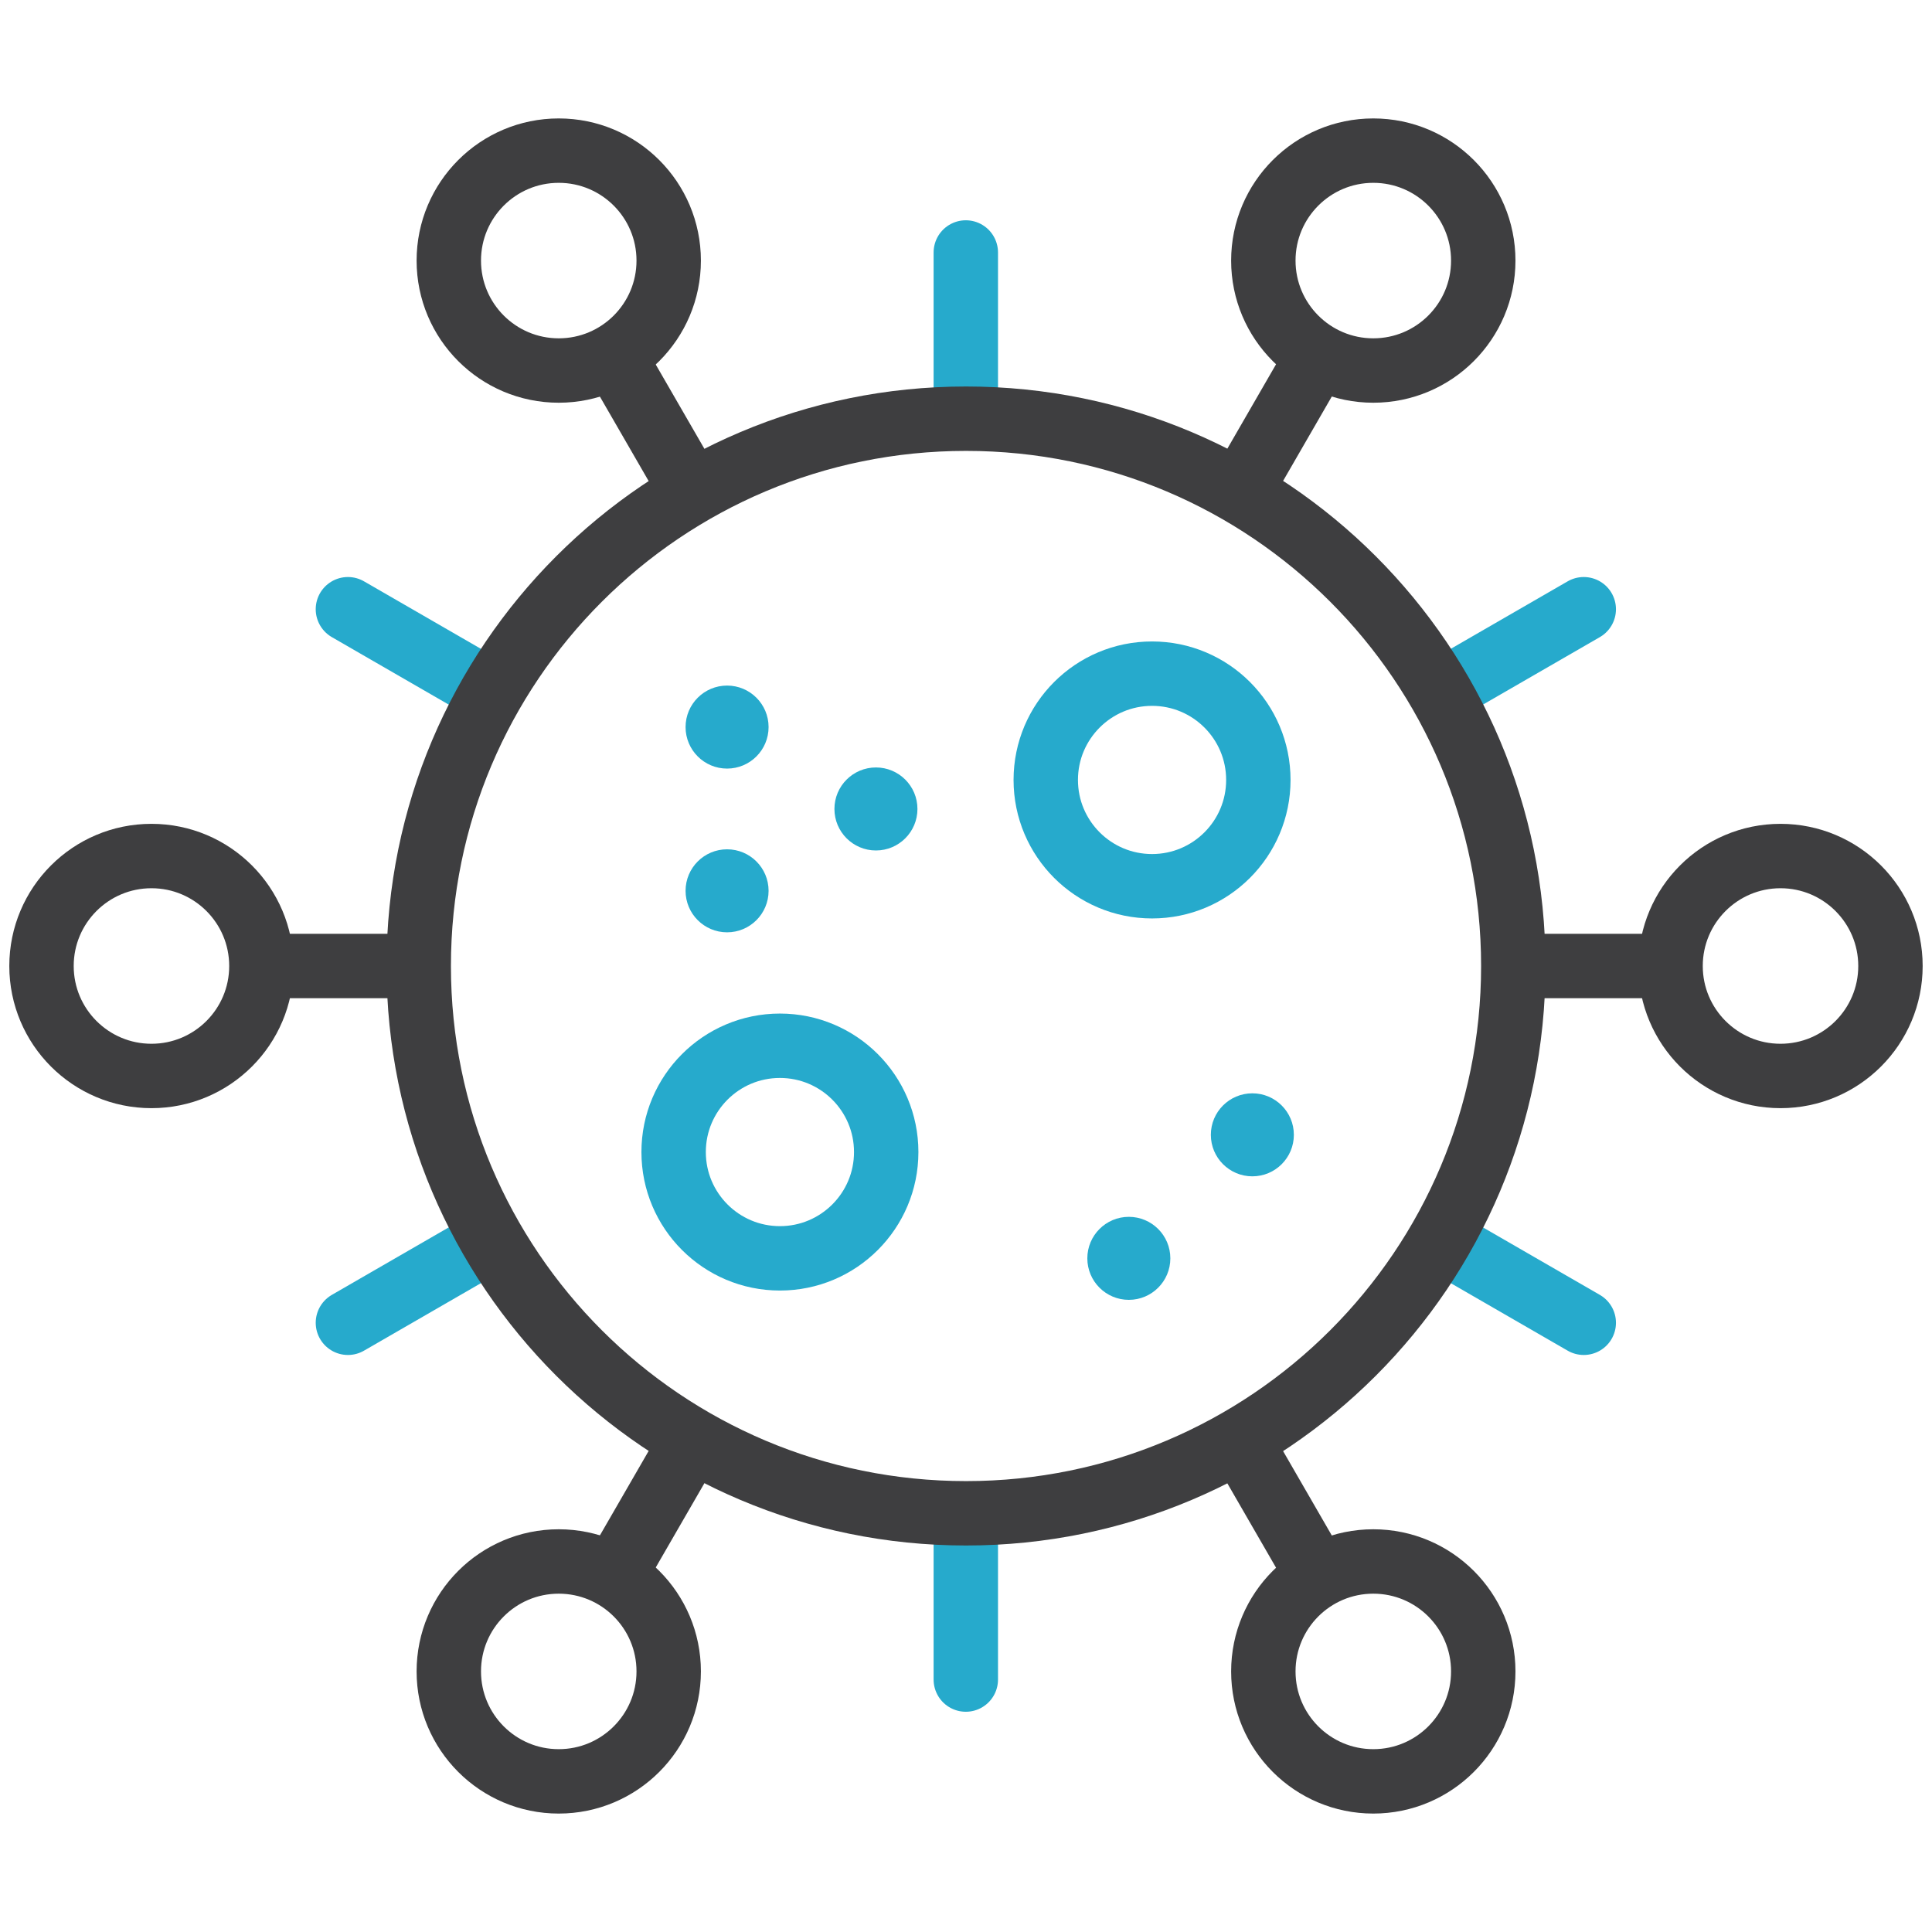
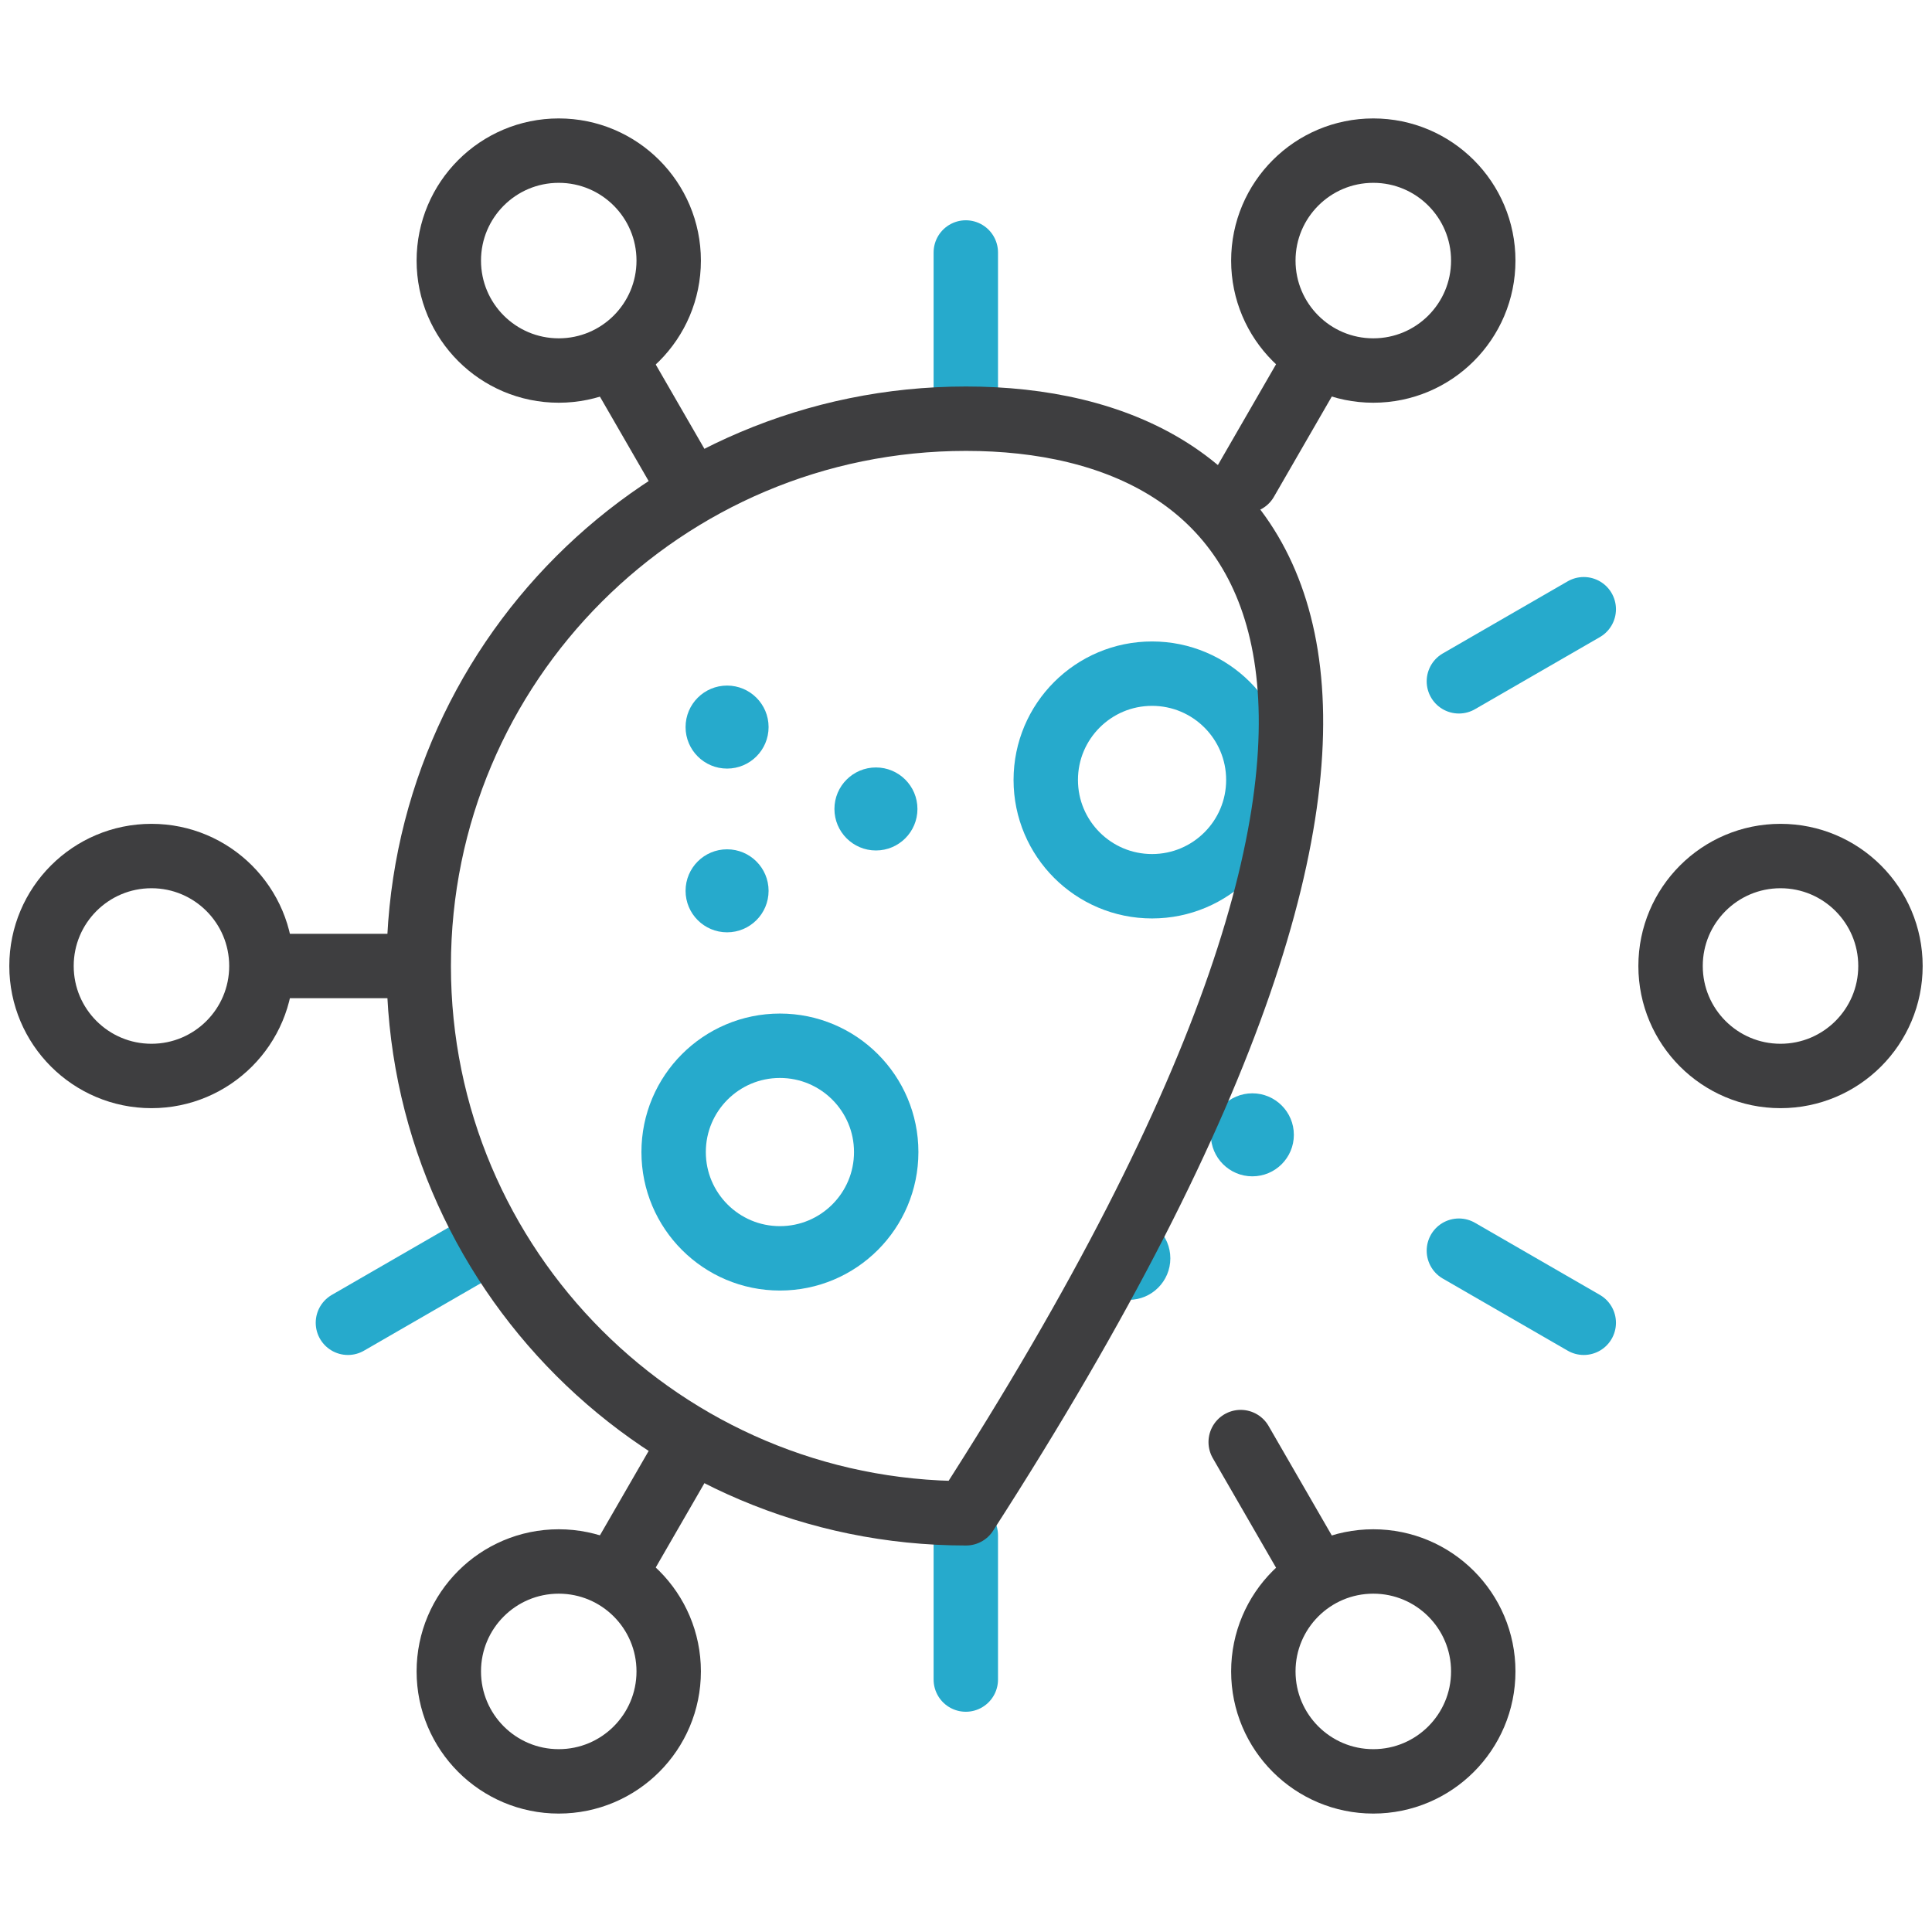
<svg xmlns="http://www.w3.org/2000/svg" width="60" height="60" viewBox="0 0 60 60" fill="none">
  <path d="M35.778 27.523C37.601 27.523 39.079 26.045 39.079 24.222C39.079 22.399 37.601 20.921 35.778 20.921C33.955 20.921 32.477 22.399 32.477 24.222C32.477 26.045 33.955 27.523 35.778 27.523Z" stroke="#26AACC" stroke-width="2" stroke-miterlimit="10" stroke-linecap="round" stroke-linejoin="round" />
  <path d="M24.221 39.079C26.044 39.079 27.522 37.601 27.522 35.778C27.522 33.955 26.044 32.477 24.221 32.477C22.398 32.477 20.92 33.955 20.92 35.778C20.92 37.601 22.398 39.079 24.221 39.079Z" stroke="#26AACC" stroke-width="2" stroke-miterlimit="10" stroke-linecap="round" stroke-linejoin="round" />
  <circle cx="22.58" cy="22.58" r="1.289" fill="#26AACC" />
  <circle cx="22.58" cy="27.665" r="1.289" fill="#26AACC" />
  <circle cx="27.203" cy="25.123" r="1.289" fill="#26AACC" />
  <circle cx="35.057" cy="39.079" r="1.289" fill="#26AACC" />
  <circle cx="38.893" cy="35.243" r="1.289" fill="#26AACC" />
  <path d="M29.994 7.841V12.319" stroke="#26AACC" stroke-width="2" stroke-miterlimit="10" stroke-linecap="round" stroke-linejoin="round" />
-   <path d="M10.805 18.92L14.683 21.159" stroke="#26AACC" stroke-width="2" stroke-miterlimit="10" stroke-linecap="round" stroke-linejoin="round" />
  <path d="M10.805 41.08L14.683 38.841" stroke="#26AACC" stroke-width="2" stroke-miterlimit="10" stroke-linecap="round" stroke-linejoin="round" />
  <path d="M29.994 52.16V47.682" stroke="#26AACC" stroke-width="2" stroke-miterlimit="10" stroke-linecap="round" stroke-linejoin="round" />
  <path d="M49.185 41.08L45.307 38.841" stroke="#26AACC" stroke-width="2" stroke-miterlimit="10" stroke-linecap="round" stroke-linejoin="round" />
  <path d="M49.185 18.92L45.307 21.159" stroke="#26AACC" stroke-width="2" stroke-miterlimit="10" stroke-linecap="round" stroke-linejoin="round" />
-   <path d="M51.505 30H47.361" stroke="#3E3E40" stroke-width="2" stroke-miterlimit="10" stroke-linecap="round" stroke-linejoin="round" />
  <path d="M21.385 44.912L19.318 48.492" stroke="#3E3E40" stroke-width="2" stroke-miterlimit="10" stroke-linecap="round" stroke-linejoin="round" />
  <path d="M40.671 11.508L38.696 14.93" stroke="#3E3E40" stroke-width="2" stroke-miterlimit="10" stroke-linecap="round" stroke-linejoin="round" />
  <path d="M38.531 44.785L40.799 48.713" stroke="#3E3E40" stroke-width="2" stroke-miterlimit="10" stroke-linecap="round" stroke-linejoin="round" />
  <path d="M19.18 11.269L21.379 15.078" stroke="#3E3E40" stroke-width="2" stroke-miterlimit="10" stroke-linecap="round" stroke-linejoin="round" />
  <path d="M8.494 30H12.743" stroke="#3E3E40" stroke-width="2" stroke-miterlimit="10" stroke-linecap="round" stroke-linejoin="round" />
  <path d="M4.704 33.415C6.59 33.415 8.118 31.886 8.118 30C8.118 28.114 6.59 26.585 4.704 26.585C2.818 26.585 1.289 28.114 1.289 30C1.289 31.886 2.818 33.415 4.704 33.415Z" stroke="#3E3E40" stroke-width="2" stroke-miterlimit="10" stroke-linecap="round" stroke-linejoin="round" />
  <path d="M17.352 55.322C19.238 55.322 20.767 53.793 20.767 51.907C20.767 50.021 19.238 48.493 17.352 48.493C15.466 48.493 13.938 50.021 13.938 51.907C13.938 53.793 15.466 55.322 17.352 55.322Z" stroke="#3E3E40" stroke-width="2" stroke-miterlimit="10" stroke-linecap="round" stroke-linejoin="round" />
  <path d="M42.649 55.322C44.535 55.322 46.064 53.793 46.064 51.907C46.064 50.021 44.535 48.493 42.649 48.493C40.763 48.493 39.234 50.021 39.234 51.907C39.234 53.793 40.763 55.322 42.649 55.322Z" stroke="#3E3E40" stroke-width="2" stroke-miterlimit="10" stroke-linecap="round" stroke-linejoin="round" />
  <path d="M55.295 33.415C57.181 33.415 58.71 31.886 58.71 30C58.71 28.114 57.181 26.585 55.295 26.585C53.41 26.585 51.881 28.114 51.881 30C51.881 31.886 53.41 33.415 55.295 33.415Z" stroke="#3E3E40" stroke-width="2" stroke-miterlimit="10" stroke-linecap="round" stroke-linejoin="round" />
  <path d="M42.649 11.507C44.535 11.507 46.064 9.979 46.064 8.093C46.064 6.207 44.535 4.678 42.649 4.678C40.763 4.678 39.234 6.207 39.234 8.093C39.234 9.979 40.763 11.507 42.649 11.507Z" stroke="#3E3E40" stroke-width="2" stroke-miterlimit="10" stroke-linecap="round" stroke-linejoin="round" />
  <path d="M17.352 11.507C19.238 11.507 20.767 9.979 20.767 8.093C20.767 6.207 19.238 4.678 17.352 4.678C15.466 4.678 13.938 6.207 13.938 8.093C13.938 9.979 15.466 11.507 17.352 11.507Z" stroke="#3E3E40" stroke-width="2" stroke-miterlimit="10" stroke-linecap="round" stroke-linejoin="round" />
-   <path d="M30.001 46.997C39.388 46.997 46.997 39.387 46.997 30C46.997 20.613 39.388 13.003 30.001 13.003C20.614 13.003 13.004 20.613 13.004 30C13.004 39.387 20.614 46.997 30.001 46.997Z" stroke="#3E3E40" stroke-width="2" stroke-miterlimit="10" stroke-linecap="round" stroke-linejoin="round" />
+   <path d="M30.001 46.997C46.997 20.613 39.388 13.003 30.001 13.003C20.614 13.003 13.004 20.613 13.004 30C13.004 39.387 20.614 46.997 30.001 46.997Z" stroke="#3E3E40" stroke-width="2" stroke-miterlimit="10" stroke-linecap="round" stroke-linejoin="round" />
</svg>